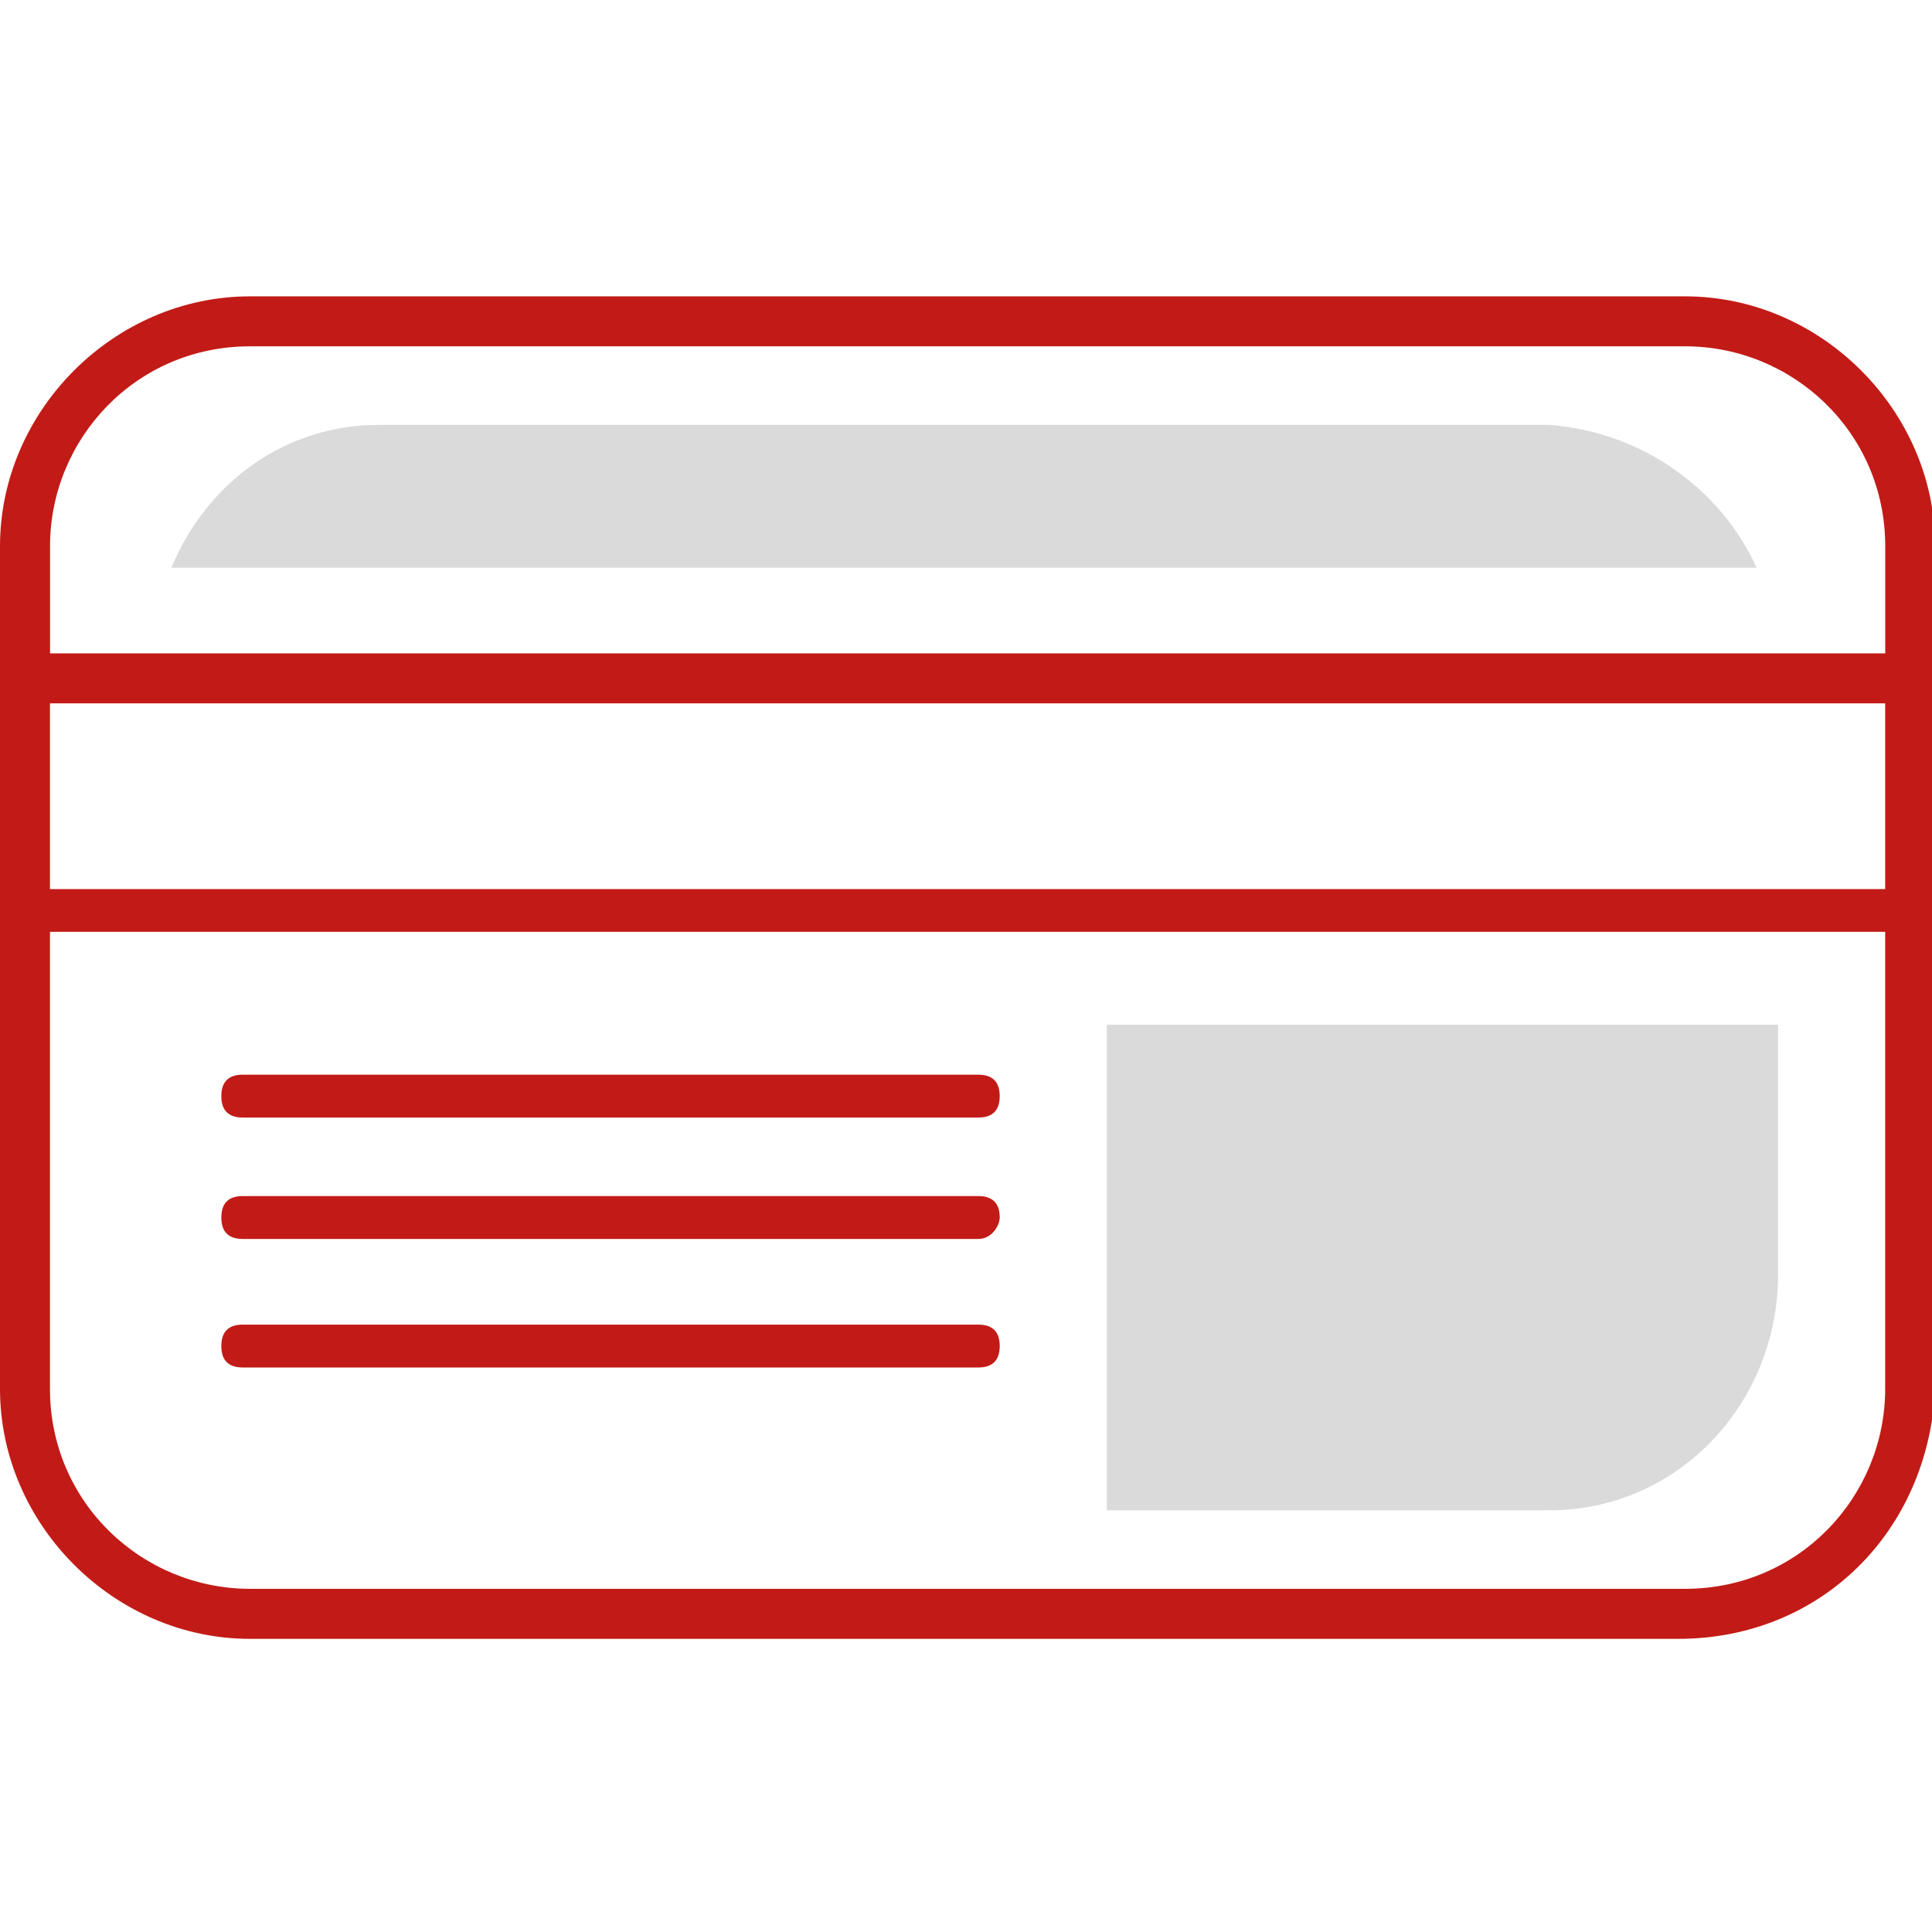
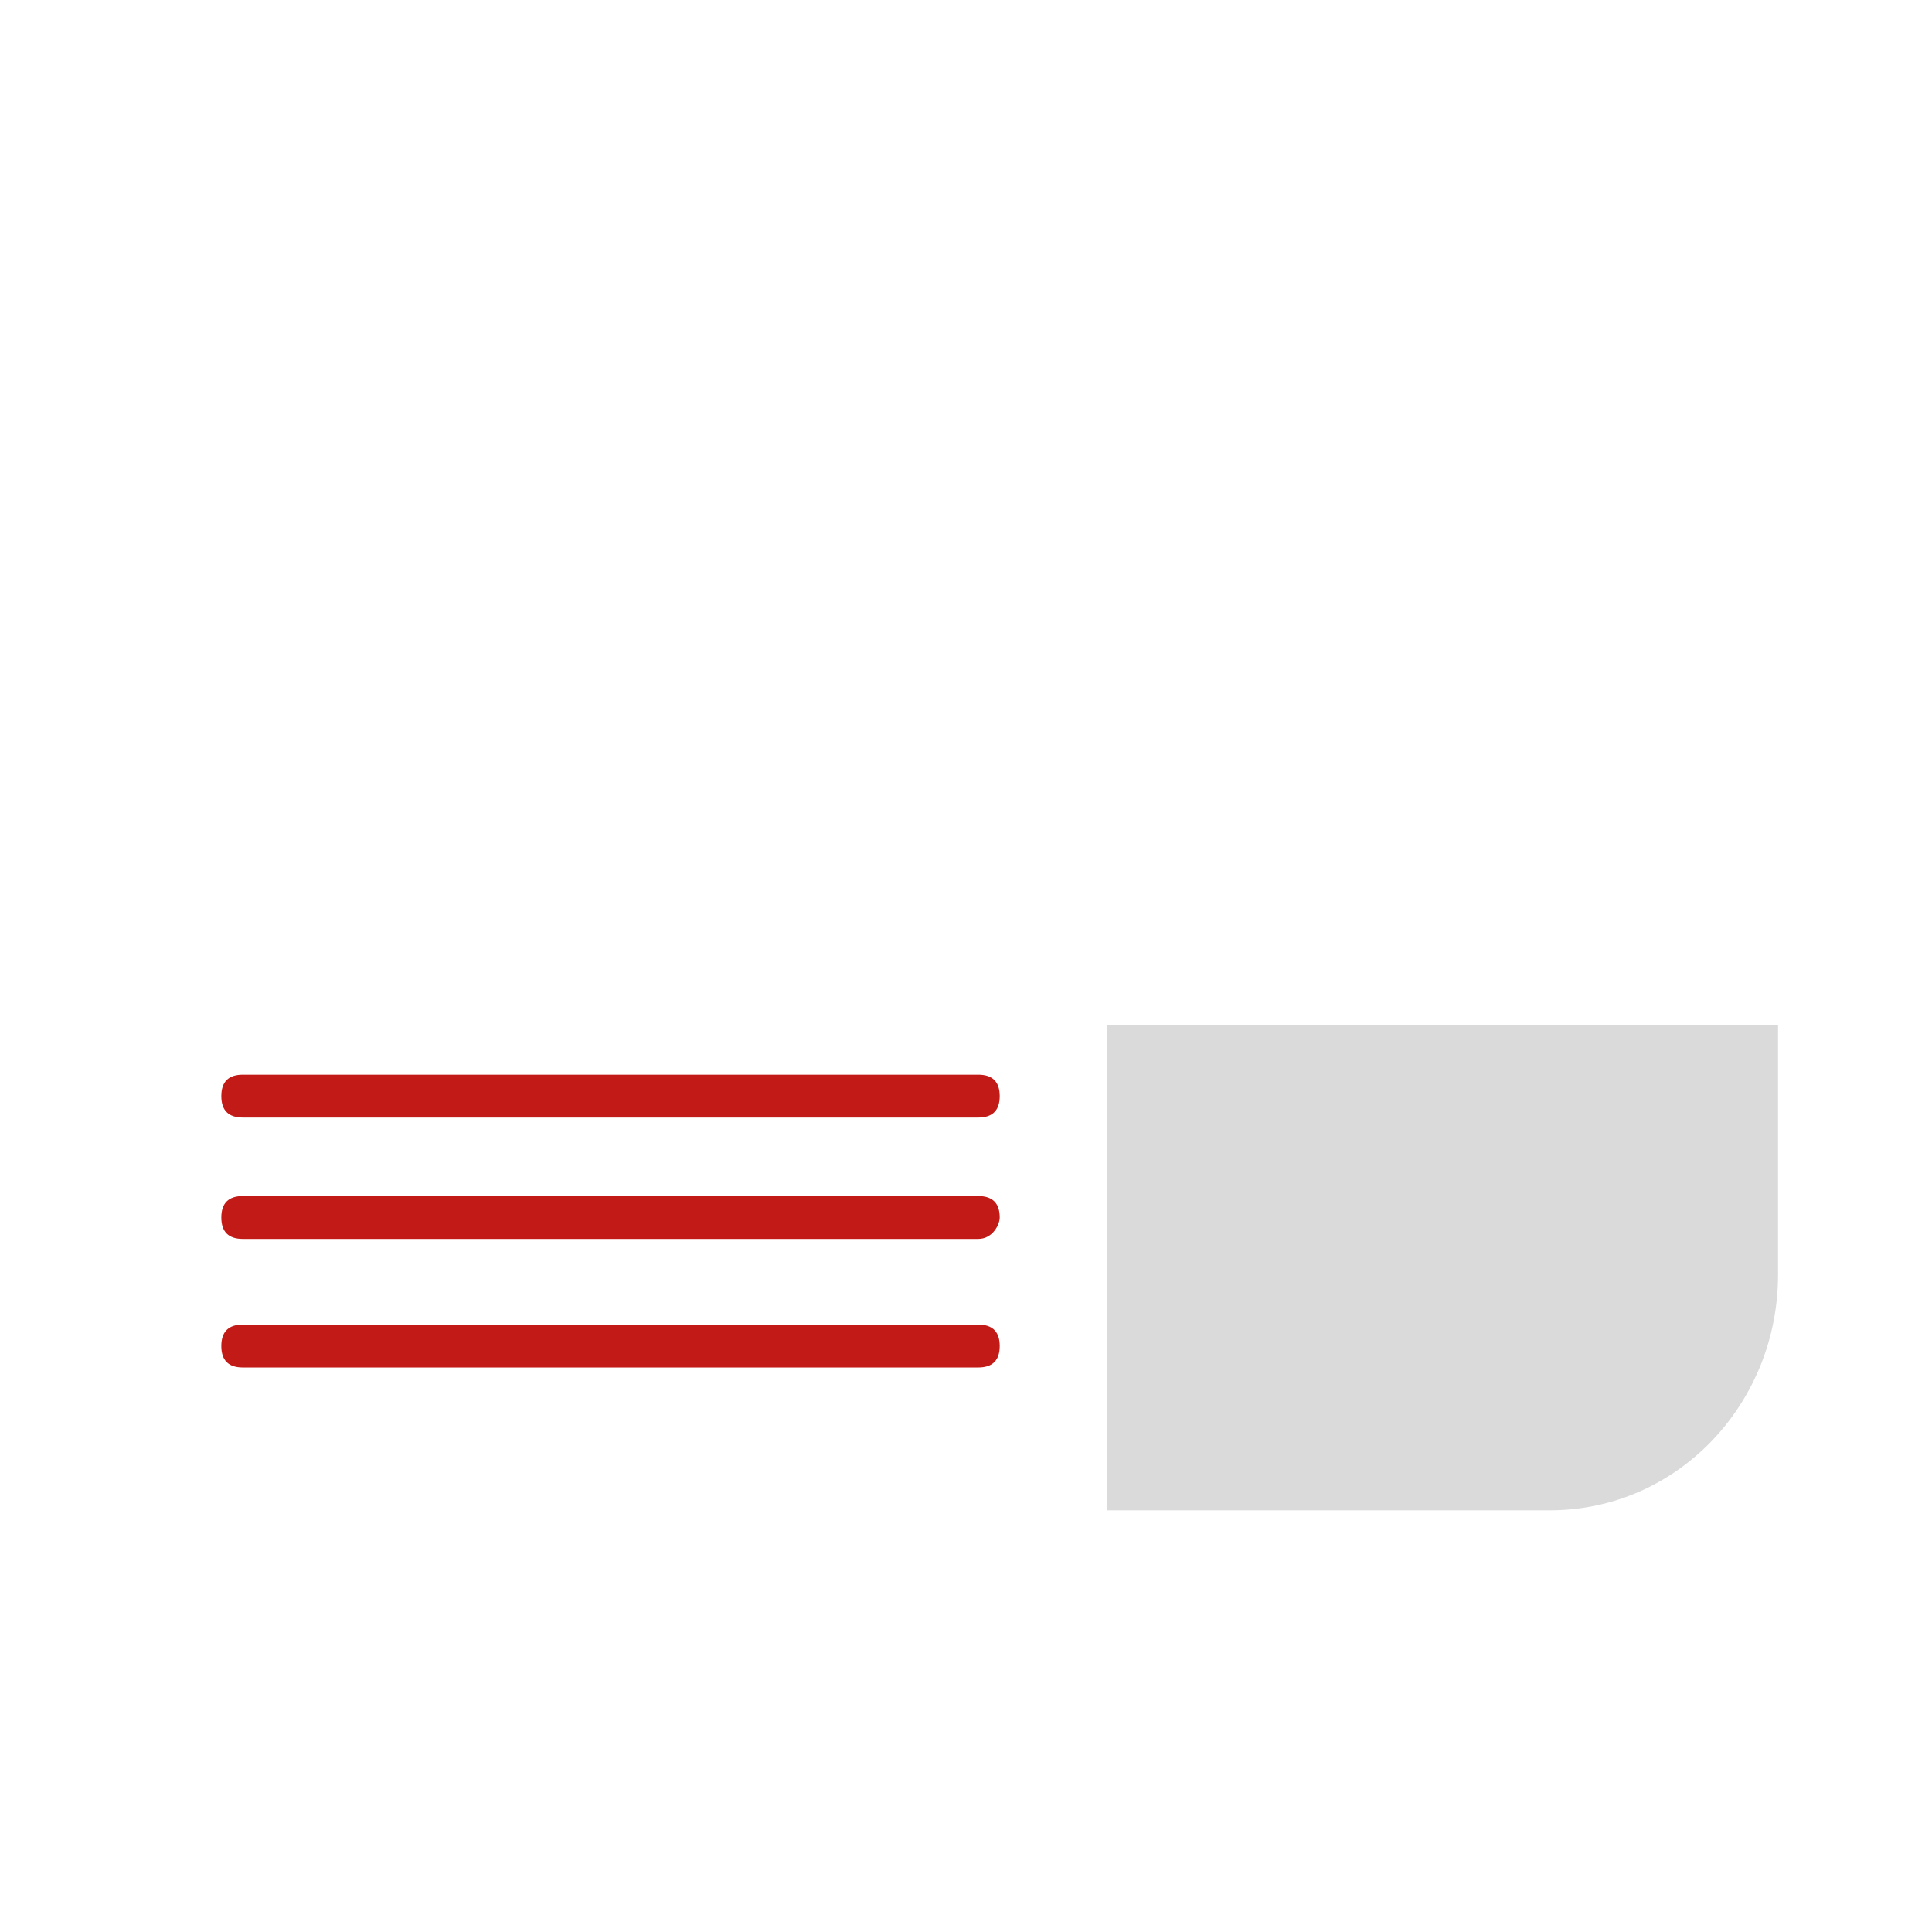
<svg xmlns="http://www.w3.org/2000/svg" version="1.1" id="Ebene_1" x="0px" y="0px" viewBox="0 0 28.3 28.3" style="enable-background:new 0 0 28.3 28.3;" xml:space="preserve">
  <style type="text/css">
	.st0{fill:#DADADA;}
	.st1{fill:#C21B17;}
	.st2{fill:none;}
</style>
  <g>
    <path class="st0" d="M16.213,15.01h9.832v3.661c0,1.883-1.464,3.452-3.347,3.452h-6.485   L16.213,15.01z" />
-     <path class="st0" d="M25.731,8.316H2.51C3.033,7.06,4.184,6.224,5.544,6.224h17.154   C24.058,6.328,25.208,7.165,25.731,8.316z" />
    <g>
-       <path class="st1" d="M24.685,4.341H3.661C1.674,4.341,0,6.014,0,8.002v1.883v3.452v7.008    c0,1.987,1.674,3.661,3.661,3.661H24.581c2.092,0,3.661-1.569,3.766-3.661V8.002    C28.346,6.014,26.673,4.341,24.685,4.341z M3.661,5.073h21.025    c1.569,0,2.929,1.255,2.929,2.929v1.569h-26.882V8.002    C0.732,6.433,1.987,5.073,3.661,5.073z M27.614,13.023h-26.882V10.303h26.882V13.023z     M24.685,23.273H3.661c-1.569,0-2.929-1.255-2.929-2.929v-6.694h26.882v6.694    C27.614,21.914,26.359,23.273,24.685,23.273z" />
      <path class="st1" d="M14.33,15.742H3.556c-0.209,0-0.314,0.105-0.314,0.314    c0,0.209,0.105,0.314,0.314,0.314H14.33c0.209,0,0.314-0.105,0.314-0.314    C14.644,15.847,14.539,15.742,14.33,15.742z" />
      <path class="st1" d="M14.33,17.52H3.556c-0.209,0-0.314,0.105-0.314,0.314    c0,0.209,0.105,0.314,0.314,0.314H14.33c0.209,0,0.314-0.209,0.314-0.314    C14.644,17.625,14.539,17.52,14.33,17.52z" />
      <path class="st1" d="M14.33,19.403H3.556c-0.209,0-0.314,0.105-0.314,0.314    c0,0.209,0.105,0.314,0.314,0.314H14.33c0.209,0,0.314-0.105,0.314-0.314    C14.644,19.508,14.539,19.403,14.33,19.403z" />
    </g>
  </g>
  <rect x="-0" y="0" class="st2" width="28.346" height="28.346" />
</svg>